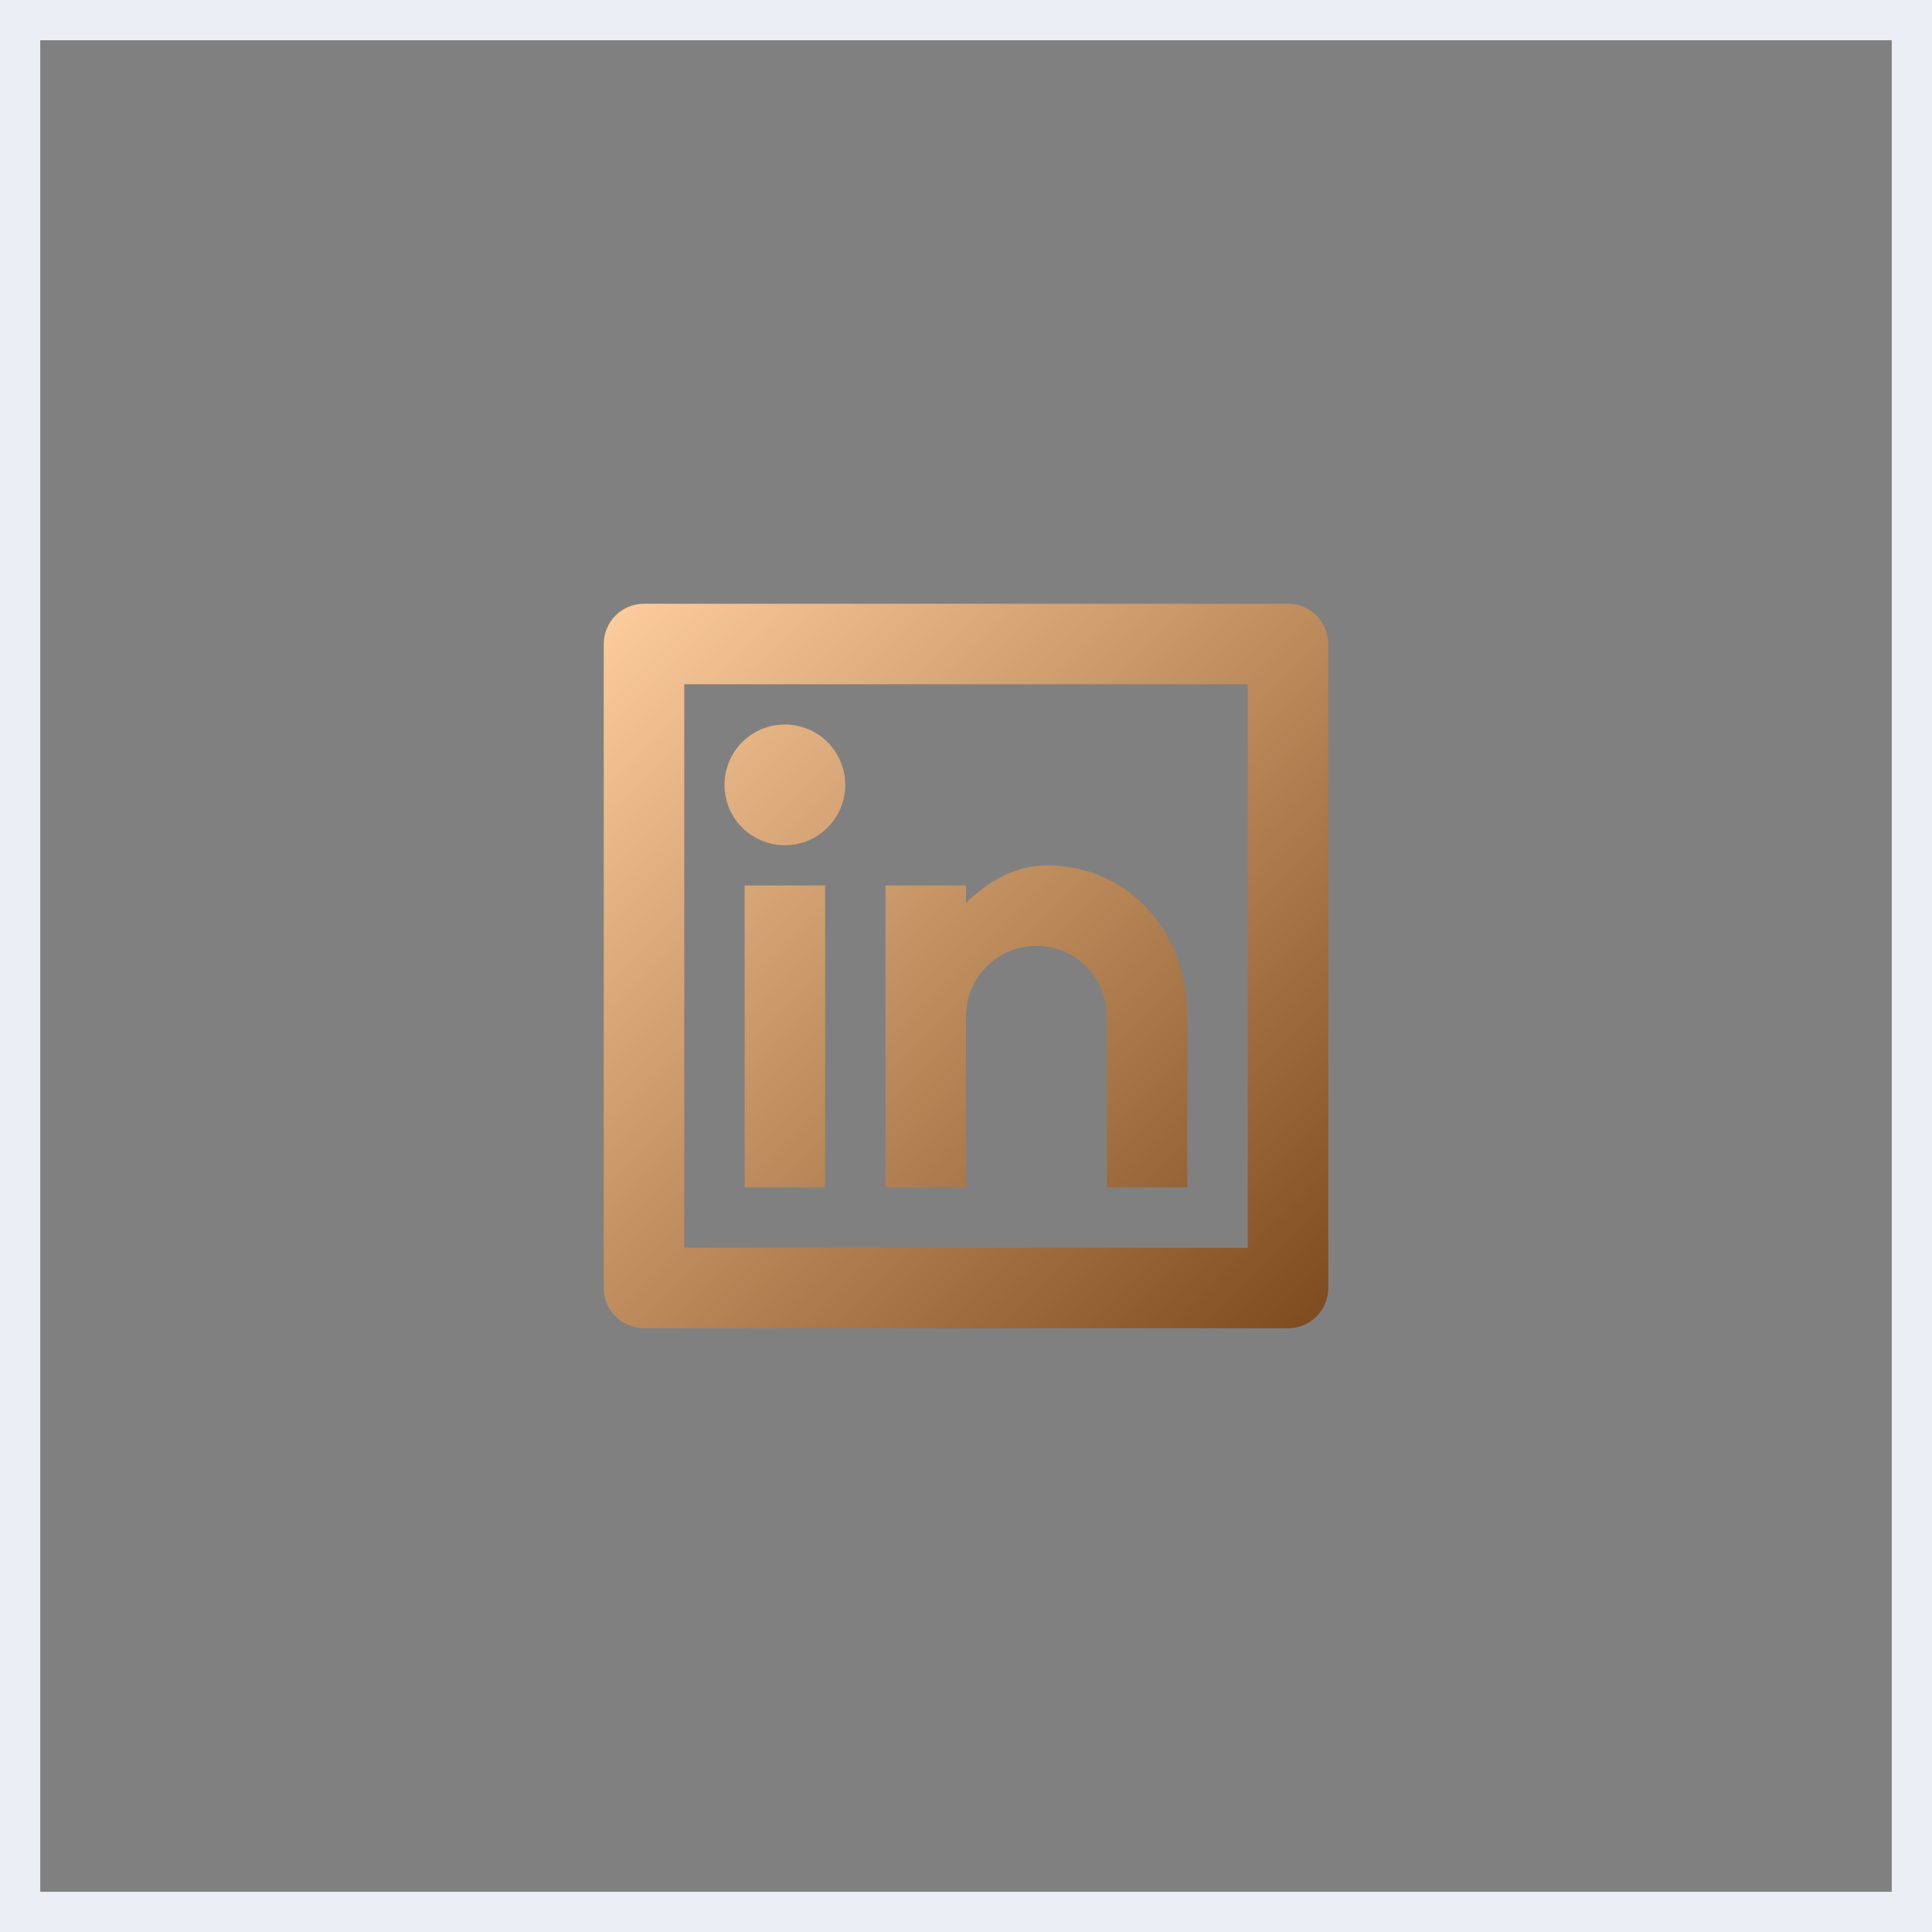
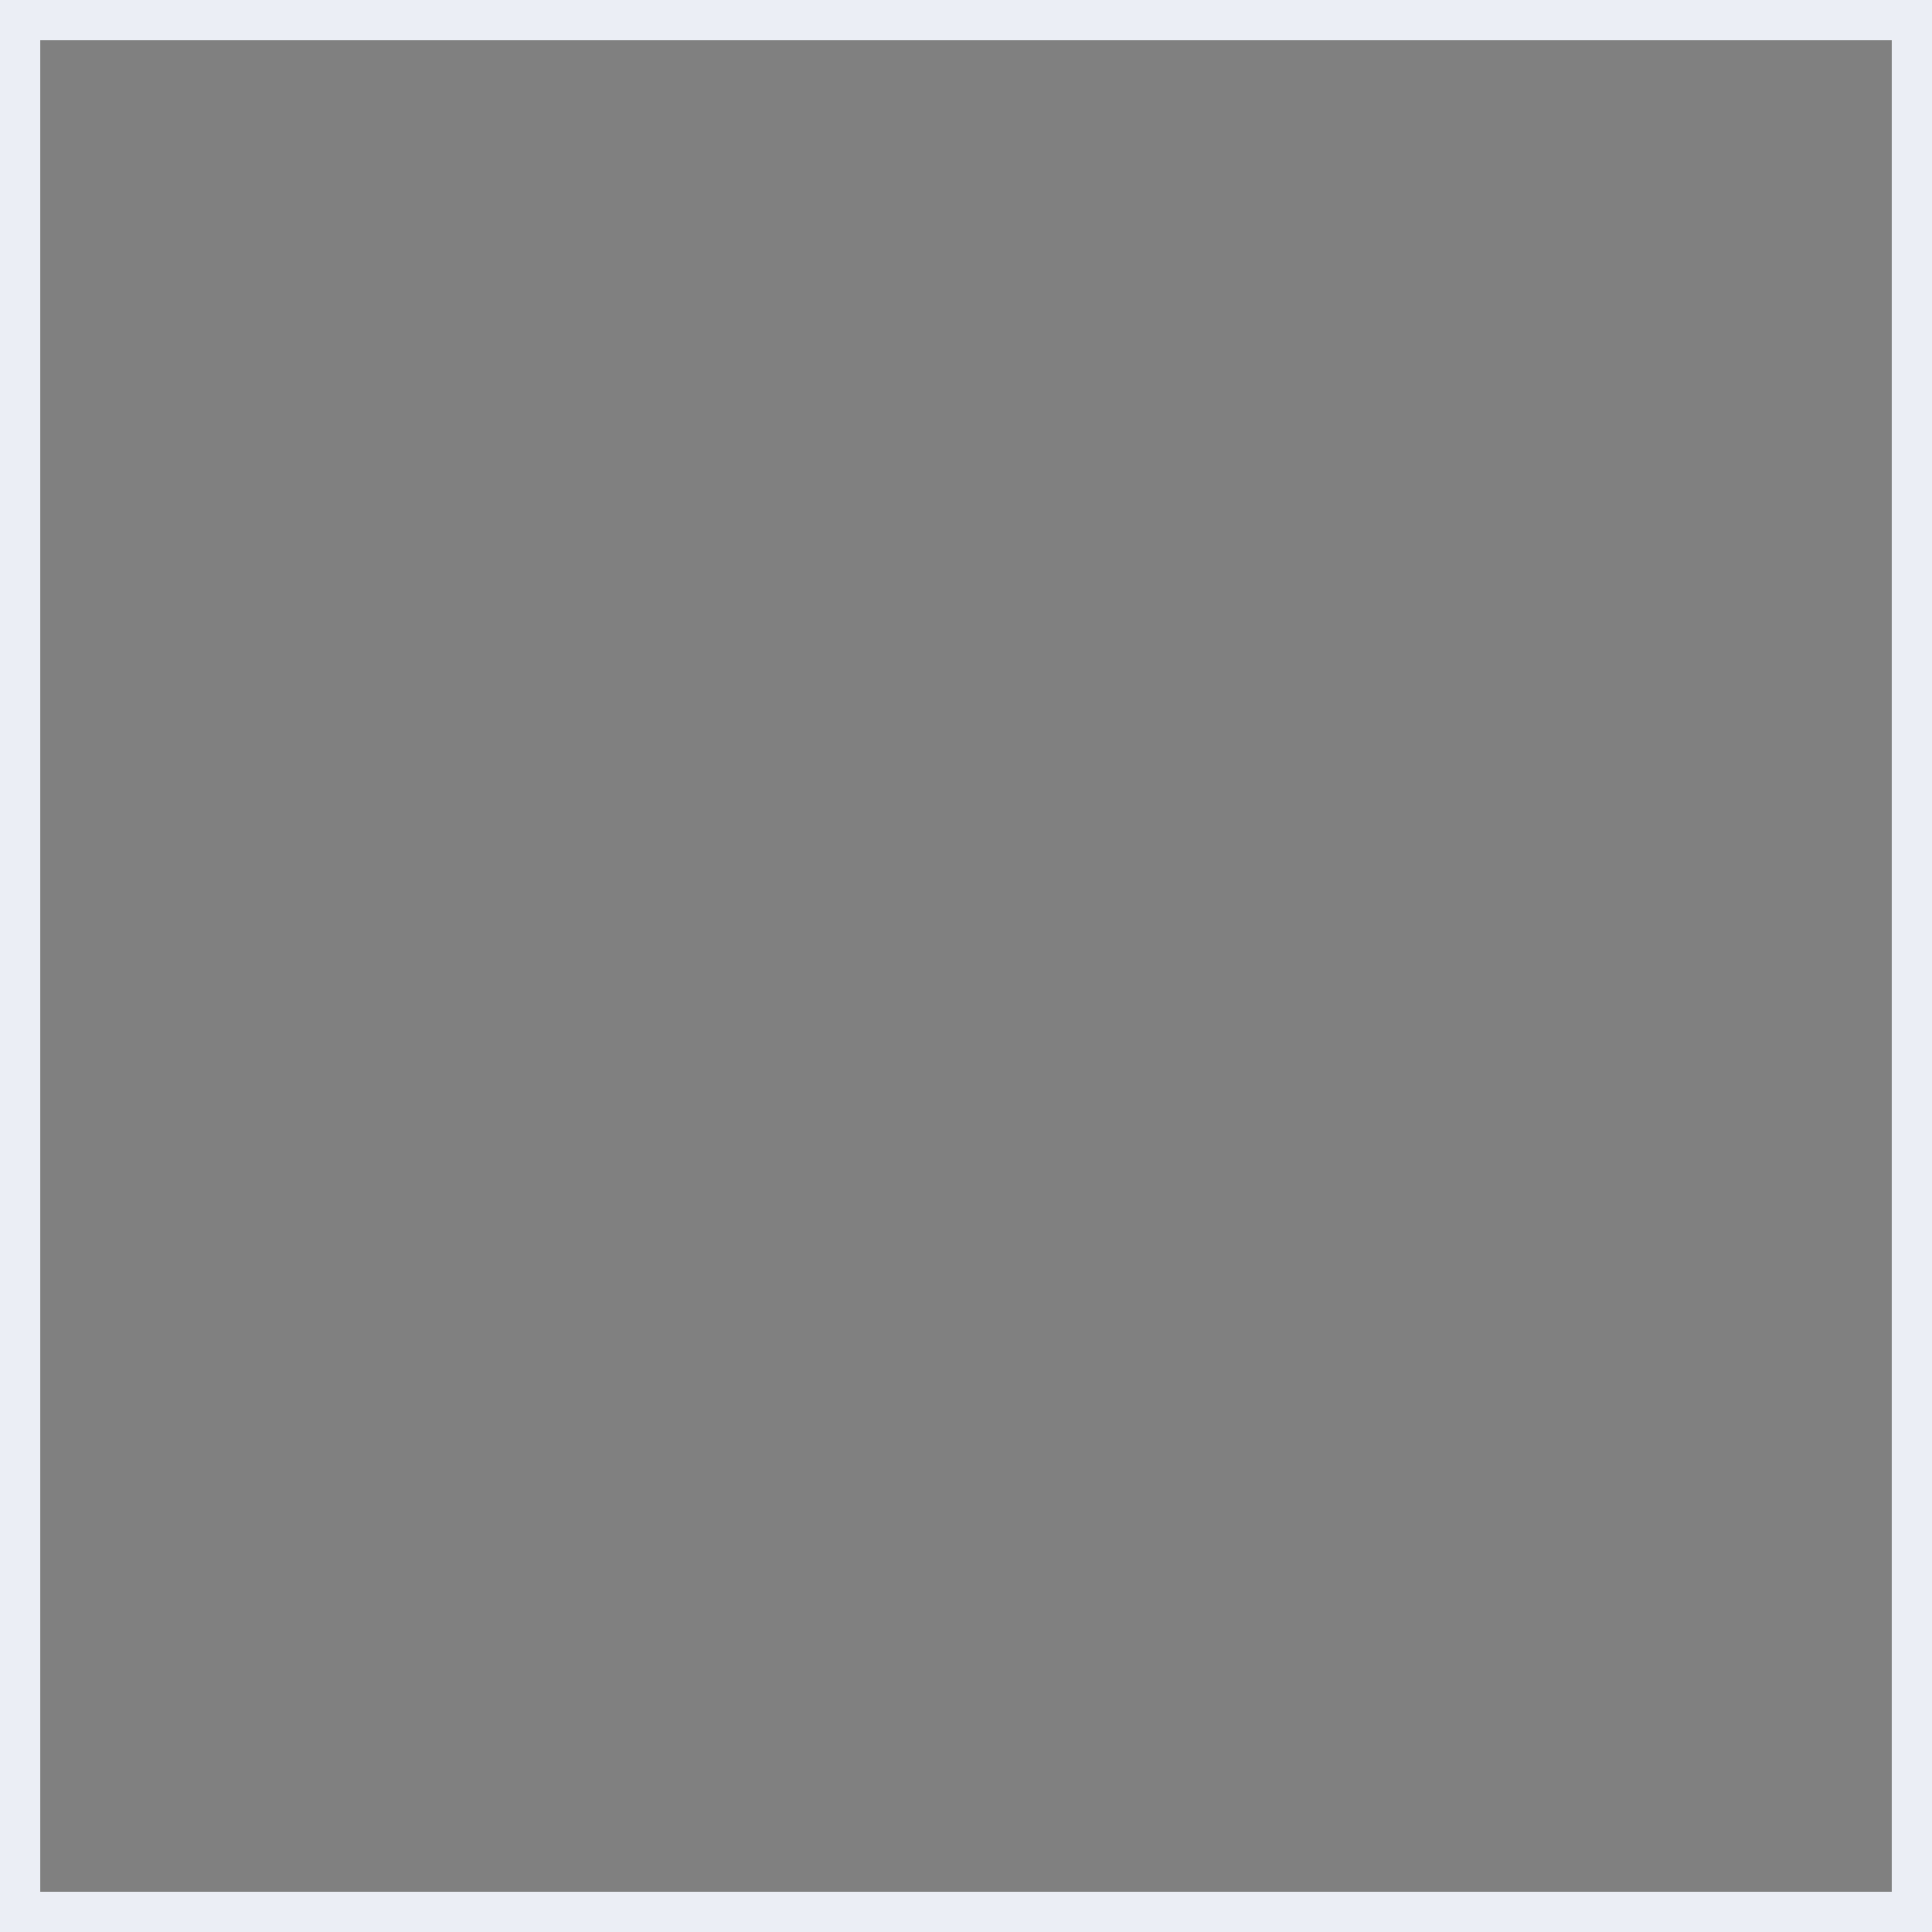
<svg xmlns="http://www.w3.org/2000/svg" width="48" height="48" viewBox="0 0 48 48" fill="none">
  <rect x="0" y="0" width="48" height="48" fill="#808080" stroke="none" />
  <rect x="0.5" y="0.5" width="47" height="47" stroke="#EBEEF5" />
  <g clip-path="url(#clip0_38_1321)">
-     <path d="M16 15H32C32.265 15 32.52 15.105 32.707 15.293C32.895 15.48 33 15.735 33 16V32C33 32.265 32.895 32.52 32.707 32.707C32.52 32.895 32.265 33 32 33H16C15.735 33 15.48 32.895 15.293 32.707C15.105 32.52 15 32.265 15 32V16C15 15.735 15.105 15.48 15.293 15.293C15.48 15.105 15.735 15 16 15ZM17 17V31H31V17H17ZM19.5 21C19.102 21 18.721 20.842 18.439 20.561C18.158 20.279 18 19.898 18 19.5C18 19.102 18.158 18.721 18.439 18.439C18.721 18.158 19.102 18 19.5 18C19.898 18 20.279 18.158 20.561 18.439C20.842 18.721 21 19.102 21 19.5C21 19.898 20.842 20.279 20.561 20.561C20.279 20.842 19.898 21 19.5 21ZM18.5 22H20.5V29.5H18.5V22ZM24 22.43C24.584 21.865 25.266 21.5 26 21.5C28.071 21.5 29.5 23.179 29.5 25.25V29.5H27.5V25.25C27.5 24.786 27.316 24.341 26.987 24.013C26.659 23.684 26.214 23.5 25.75 23.5C25.286 23.5 24.841 23.684 24.513 24.013C24.184 24.341 24 24.786 24 25.25V29.5H22V22H24V22.43Z" fill="url(#paint0_linear_38_1321)" />
-   </g>
+     </g>
  <defs>
    <linearGradient id="paint0_linear_38_1321" x1="15" y1="15" x2="33" y2="33" gradientUnits="userSpaceOnUse">
      <stop stop-color="#FECD9D" />
      <stop offset="1" stop-color="#7C4A1C" />
    </linearGradient>
    <clipPath id="clip0_38_1321">
-       <rect width="24" height="24" fill="white" transform="translate(12 12)" />
-     </clipPath>
+       </clipPath>
  </defs>
</svg>